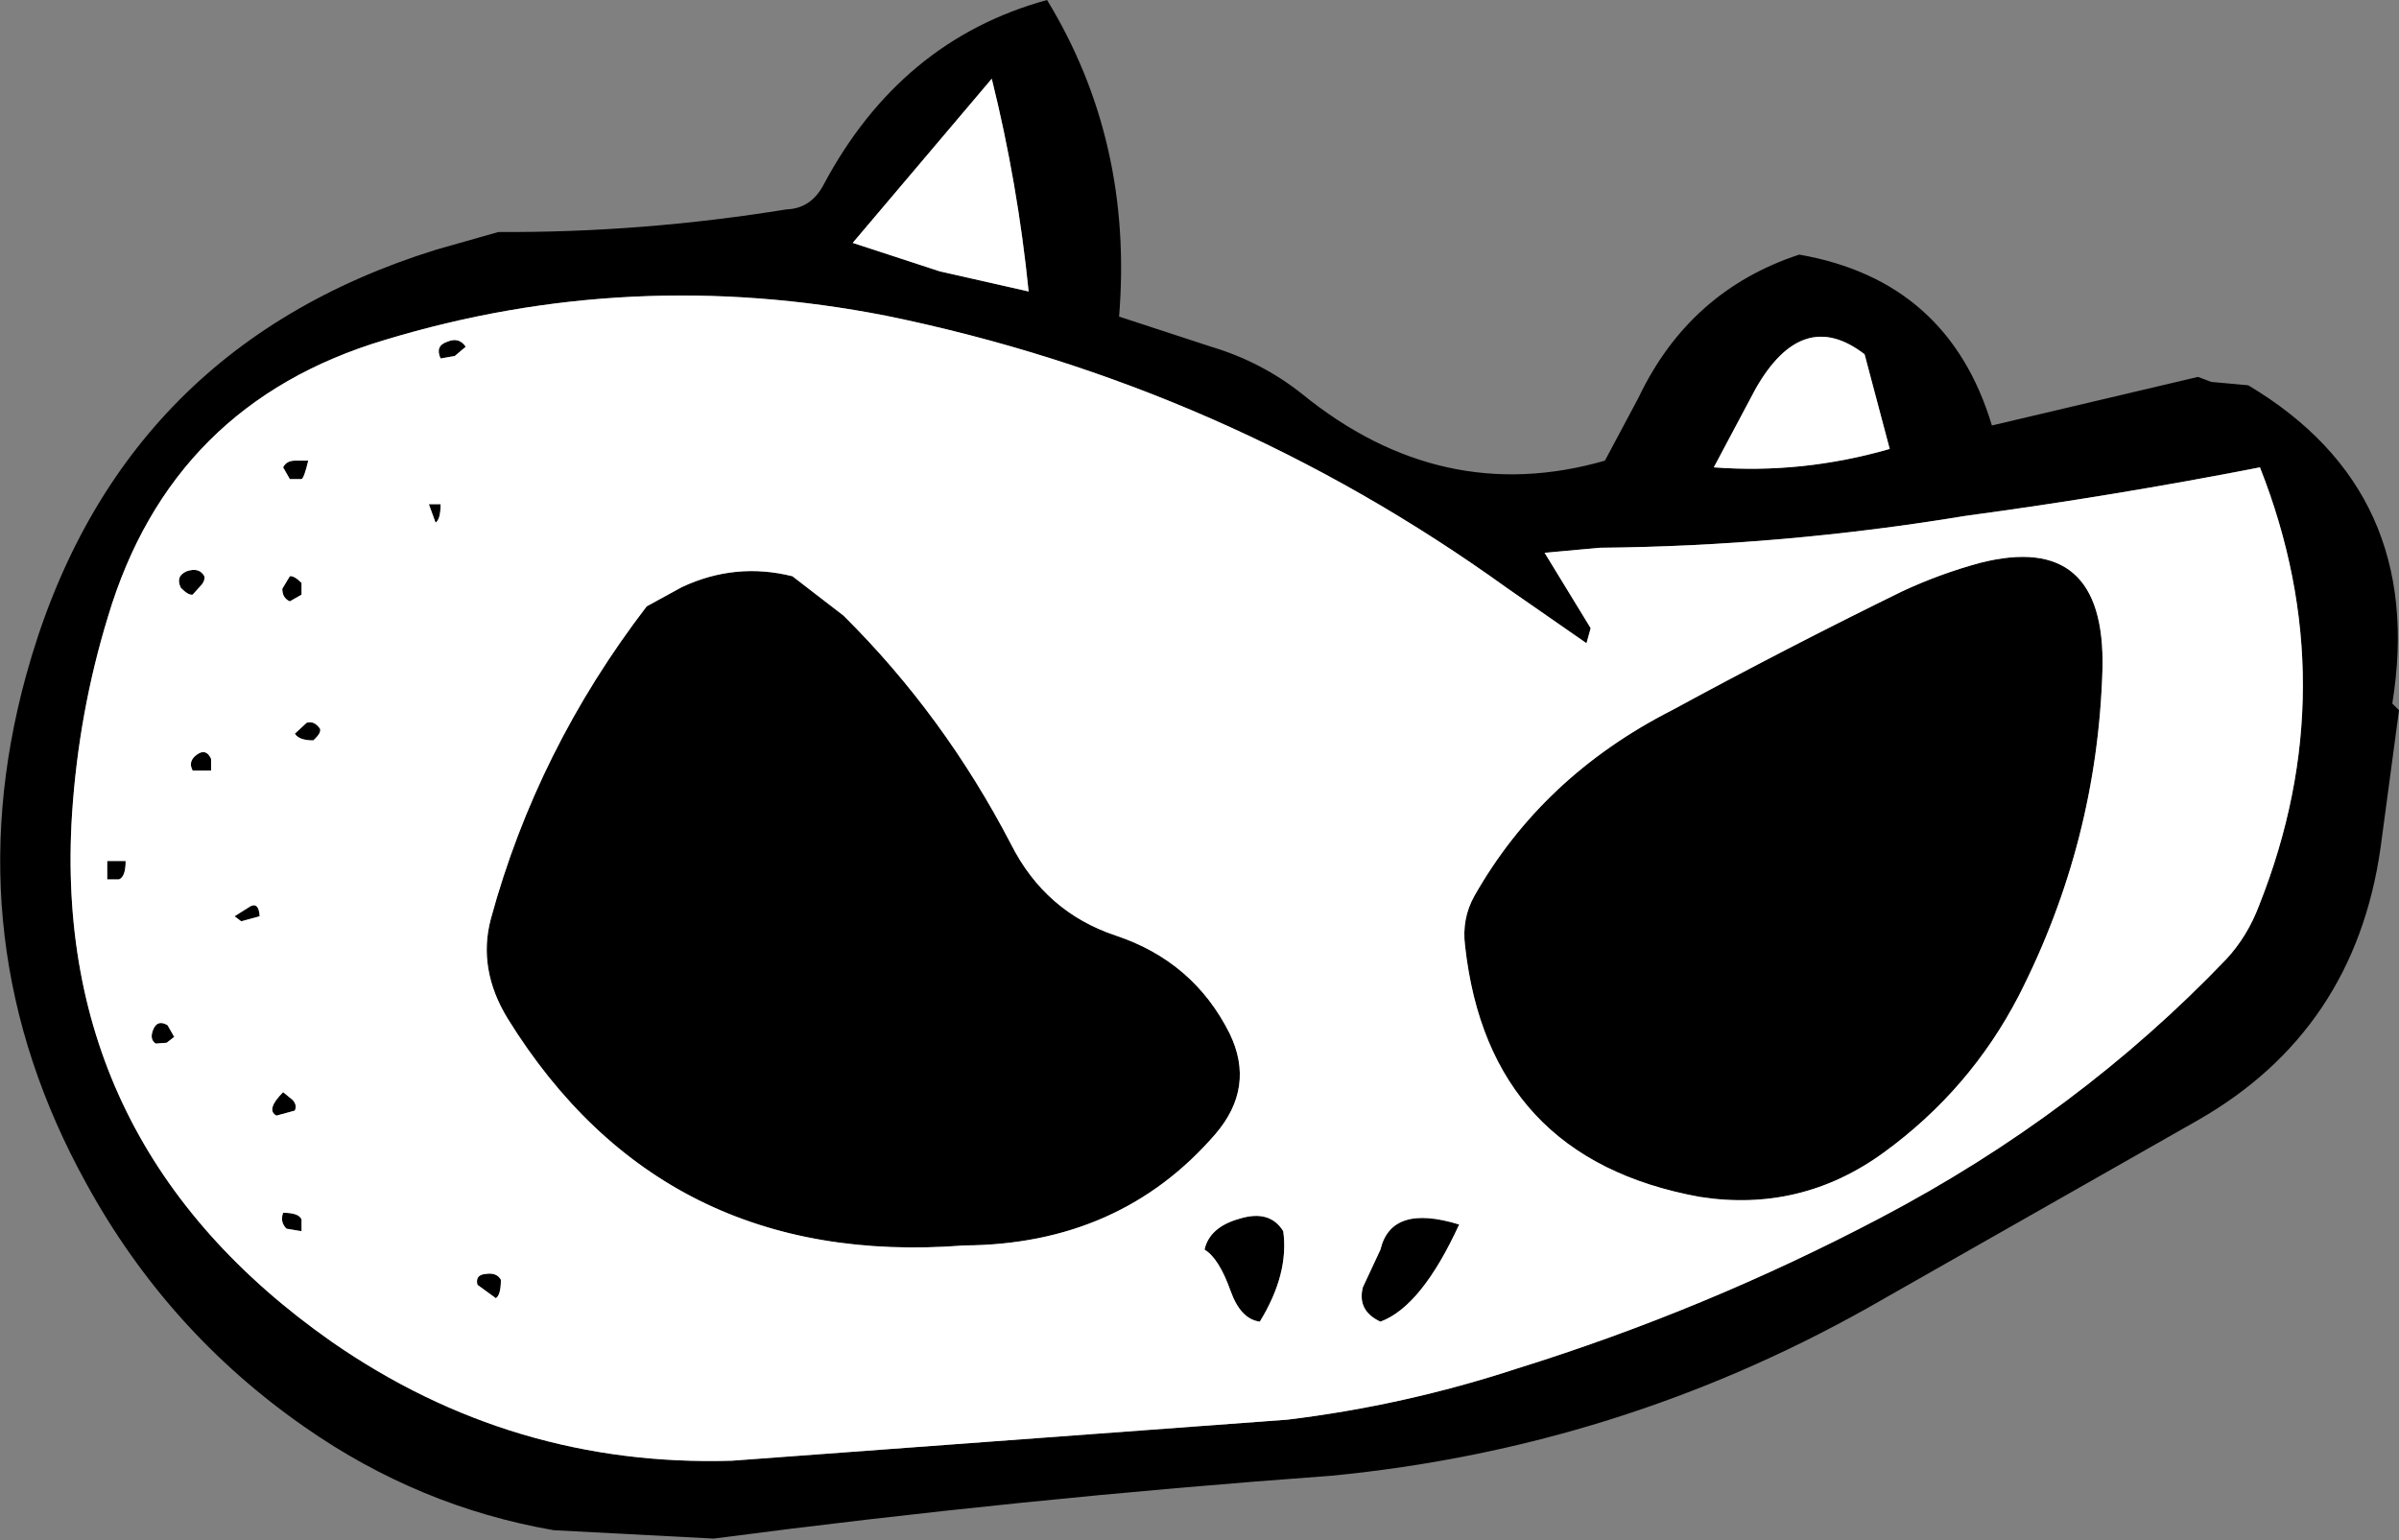
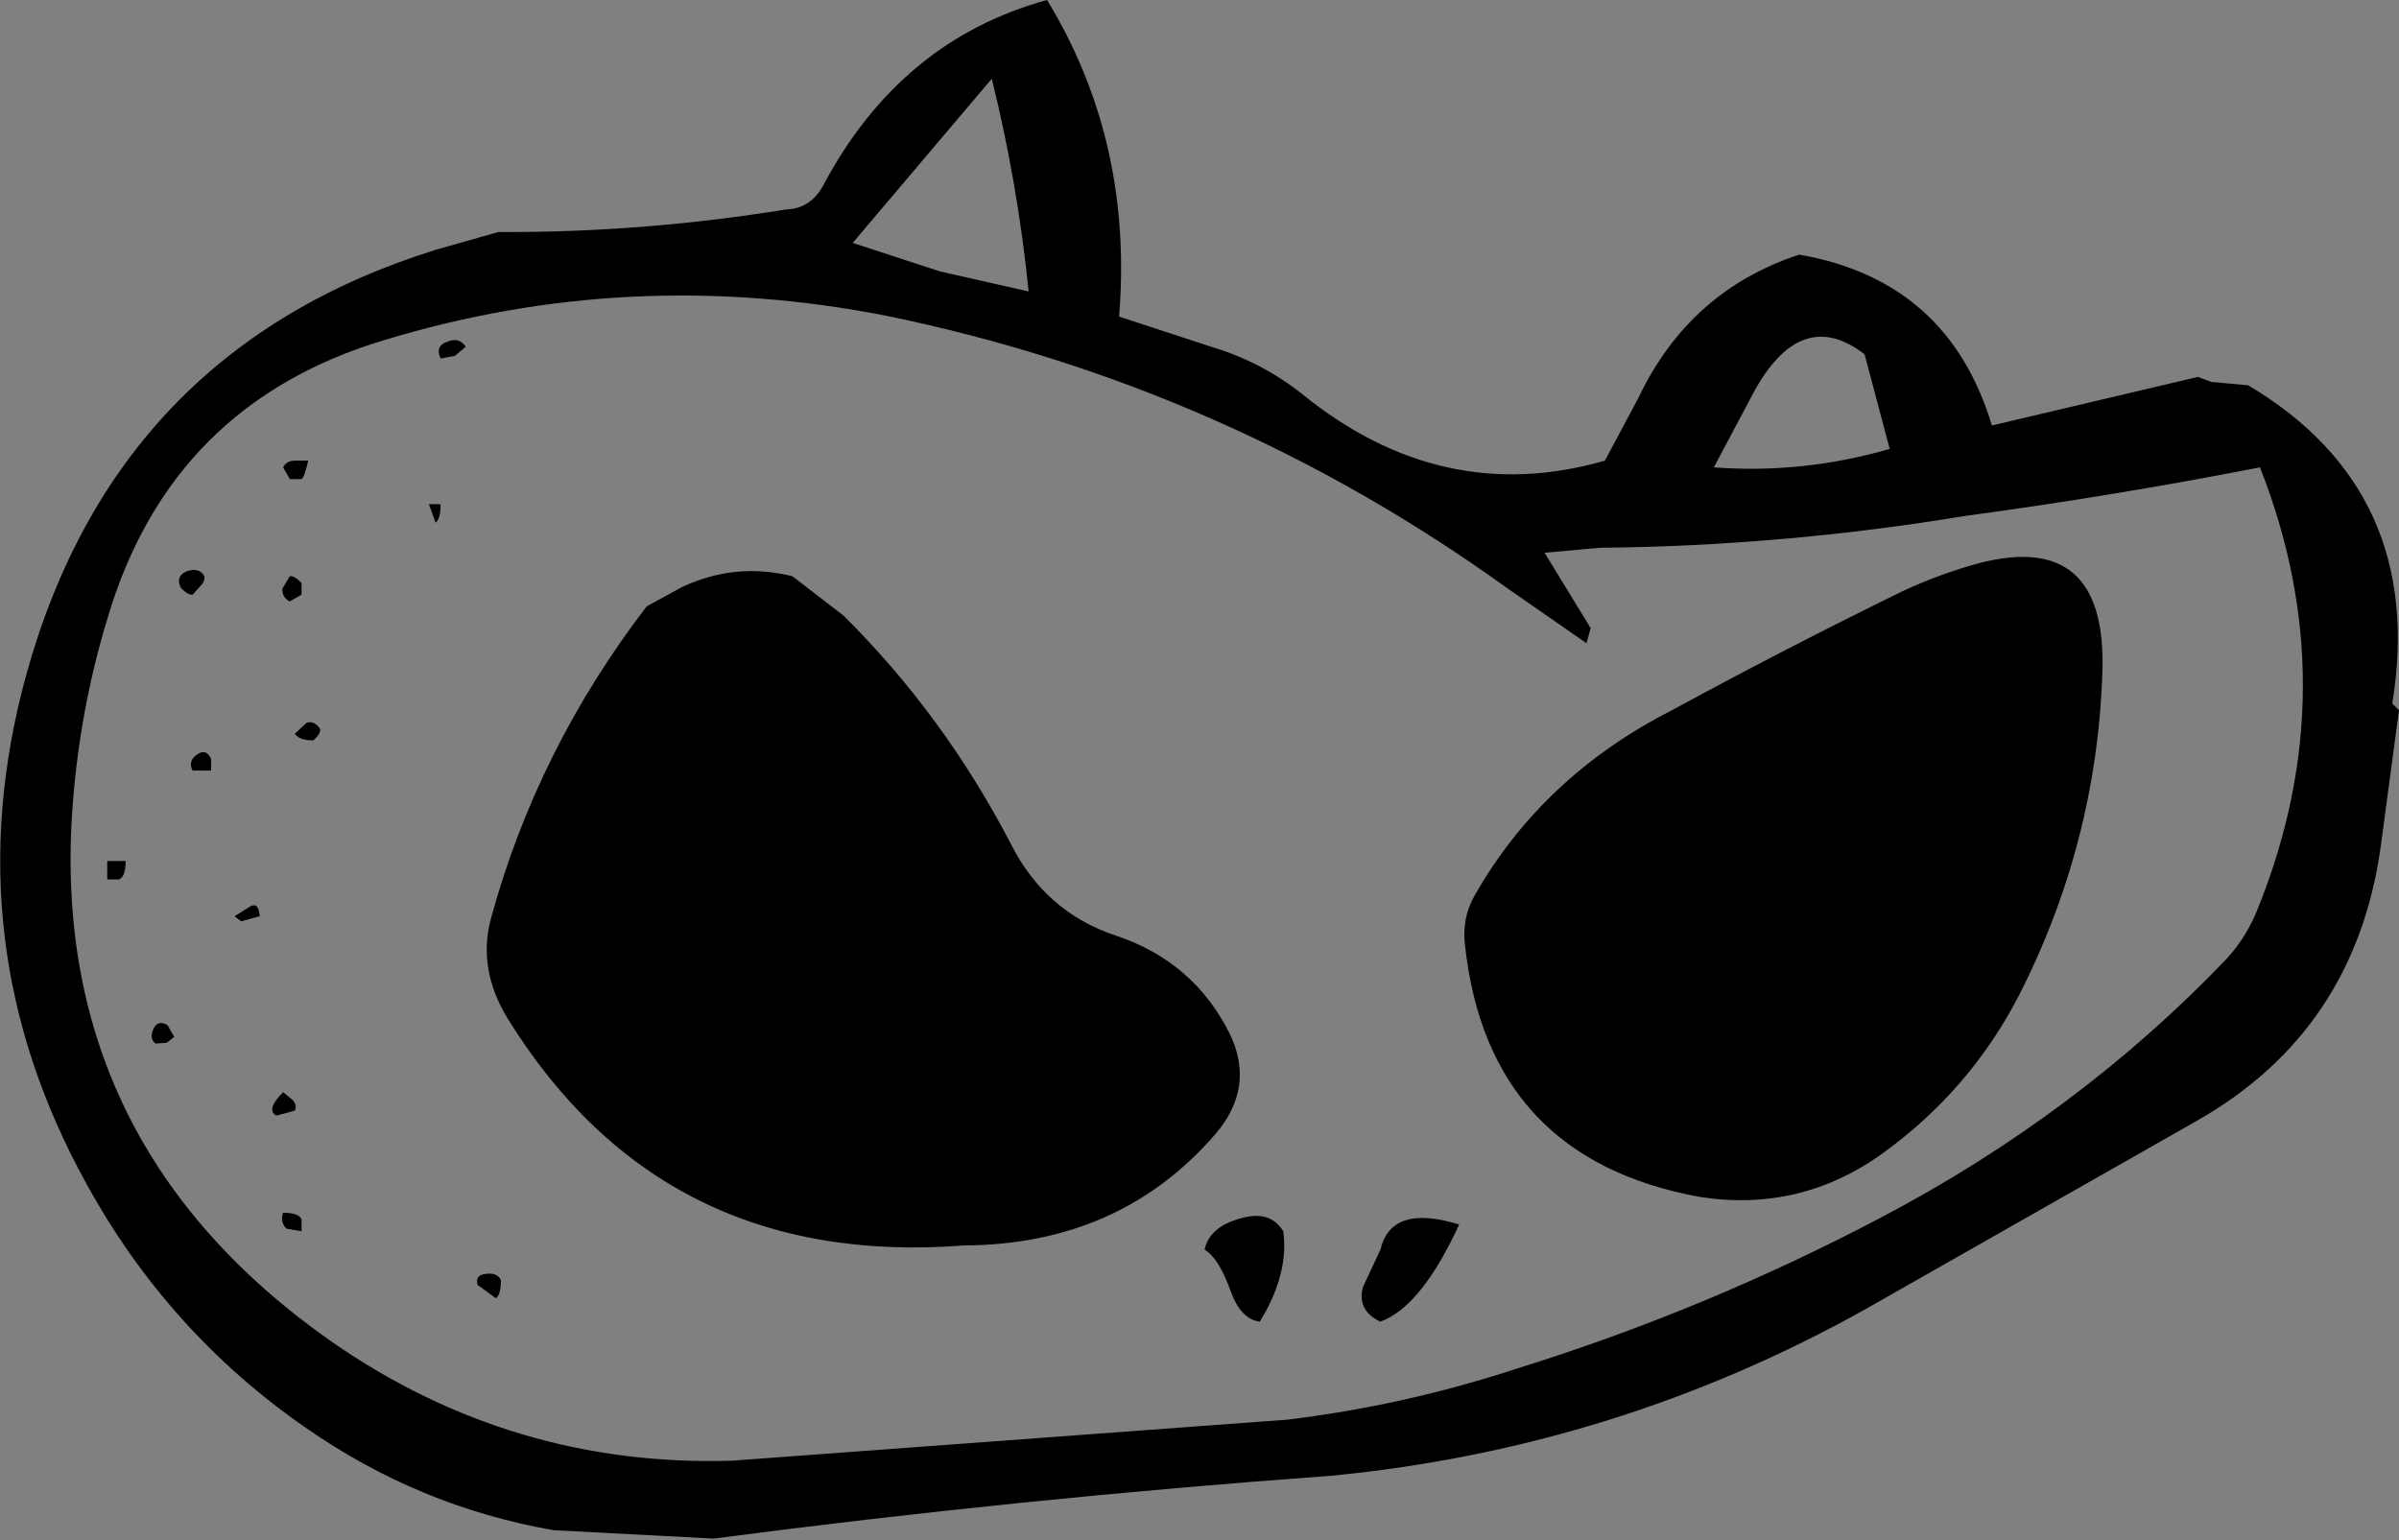
<svg xmlns="http://www.w3.org/2000/svg" height="91.95px" width="143.2px">
  <rect width="100%" height="100%" fill="#808080" stroke="none" />
  <g transform="matrix(1.0, 0.0, 0.0, 1.0, 71.65, 46.35)">
    <path d="M30.65 -18.45 Q35.95 -18.05 41.15 -19.55 L39.65 -25.2 Q35.95 -28.05 33.15 -23.15 L30.65 -18.45 M24.15 -18.85 L26.15 -22.6 Q29.2 -29.0 35.75 -31.15 44.65 -29.6 47.25 -20.95 L59.55 -23.85 60.35 -23.55 62.55 -23.35 Q73.2 -17.0 71.15 -4.35 L71.55 -3.95 70.45 4.25 Q68.9 15.2 59.5 20.55 L39.8 31.75 Q24.9 40.1 7.8 41.75 -10.75 43.1 -29.05 45.5 L-38.6 45.0 Q-46.65 43.6 -53.45 38.85 -61.65 33.15 -66.5 24.3 -74.45 9.9 -70.1 -6.0 -64.75 -25.5 -45.6 -31.45 L-41.9 -32.5 Q-33.35 -32.45 -24.7 -33.85 -23.25 -33.9 -22.5 -35.3 -17.9 -43.95 -9.15 -46.35 -4.0 -37.9 -4.85 -27.45 L0.65 -25.65 Q3.65 -24.75 6.05 -22.85 14.4 -16.05 24.15 -18.85 M20.55 -13.35 L23.3 -8.85 23.05 -7.95 18.3 -11.25 Q1.5 -23.35 -18.75 -27.5 -34.05 -30.5 -48.7 -26.05 -61.4 -22.25 -65.2 -9.55 -66.95 -3.85 -67.35 2.25 -68.6 22.0 -51.85 33.75 -41.05 41.25 -27.95 40.85 L5.2 38.4 Q12.2 37.55 18.9 35.35 30.15 31.85 40.6 26.35 52.4 20.15 61.25 10.9 62.5 9.55 63.2 7.7 68.4 -5.4 63.25 -18.45 54.55 -16.75 45.65 -15.55 34.75 -13.75 23.85 -13.65 L20.55 -13.35 M-53.35 -3.2 Q-52.9 -3.35 -52.55 -2.85 -52.45 -2.6 -52.95 -2.15 -53.8 -2.15 -54.05 -2.55 L-53.35 -3.2 M-60.15 -0.35 Q-60.45 -0.9 -59.9 -1.3 -59.35 -1.7 -59.05 -1.05 L-59.05 -0.35 -60.15 -0.35 M-60.5 -12.25 Q-59.75 -12.5 -59.45 -11.95 -59.4 -11.65 -59.7 -11.35 L-60.15 -10.85 Q-60.4 -10.8 -60.85 -11.25 -61.2 -11.95 -60.5 -12.25 M-53.65 -11.55 L-53.65 -10.85 -54.35 -10.45 Q-54.8 -10.65 -54.8 -11.2 L-54.35 -11.95 Q-54.1 -12.0 -53.65 -11.55 M-53.25 -18.85 Q-53.5 -17.8 -53.65 -17.75 L-54.35 -17.75 -54.75 -18.45 Q-54.55 -18.85 -54.05 -18.85 L-53.25 -18.85 M-45.65 -15.15 L-46.05 -16.25 -45.35 -16.25 Q-45.35 -15.35 -45.65 -15.15 M-45.35 -24.95 Q-45.7 -25.7 -44.95 -25.95 -44.25 -26.25 -43.85 -25.65 L-44.5 -25.1 -45.35 -24.95 M3.55 32.55 Q2.4 32.4 1.8 30.7 1.1 28.75 0.25 28.25 0.55 26.9 2.35 26.4 4.15 25.85 4.95 27.15 5.3 29.7 3.55 32.55 M10.75 28.25 Q11.4 25.5 15.45 26.75 13.2 31.65 10.75 32.55 9.35 31.9 9.7 30.5 L10.75 28.25 M1.75 15.35 Q3.3 18.55 0.9 21.35 -4.8 27.95 -14.1 28.0 -32.1 29.4 -41.35 14.45 -43.15 11.5 -42.35 8.5 -39.6 -1.6 -33.05 -10.15 L-30.95 -11.3 Q-27.75 -12.8 -24.35 -11.95 L-21.3 -9.6 Q-15.3 -3.65 -11.3 4.05 -9.25 8.1 -5.05 9.5 -0.4 11.05 1.75 15.35 M46.55 -12.75 Q54.05 -14.65 53.85 -6.4 53.55 3.9 48.85 13.1 45.95 18.7 40.8 22.45 35.85 26.05 29.8 25.1 17.2 22.8 15.8 10.1 15.6 8.5 16.35 7.15 20.4 0.0 28.15 -3.95 35.05 -7.7 41.9 -11.05 44.15 -12.1 46.55 -12.75 M-12.45 -41.65 L-20.75 -31.85 -15.55 -30.15 -10.25 -28.95 Q-10.9 -35.4 -12.45 -41.65 M-43.15 30.35 Q-43.3 29.75 -42.65 29.7 -42.0 29.6 -41.75 30.05 -41.75 30.95 -42.05 31.15 L-43.15 30.35 M-54.55 27.0 Q-54.95 26.6 -54.75 26.05 -53.8 26.05 -53.65 26.45 L-53.65 27.15 -54.55 27.0 M-62.5 15.1 Q-62.25 14.5 -61.65 14.85 L-61.25 15.55 -61.7 15.9 -62.35 15.95 Q-62.75 15.7 -62.5 15.1 M-65.25 6.15 L-65.25 5.05 -64.15 5.05 Q-64.15 6.0 -64.55 6.15 L-65.25 6.15 M-54.05 19.95 L-55.15 20.25 Q-55.8 19.9 -54.75 18.85 L-54.2 19.3 Q-53.9 19.6 -54.05 19.95 M-57.25 8.65 L-57.65 8.35 -56.7 7.75 Q-56.2 7.5 -56.15 8.35 L-57.25 8.65" fill="#000000" fill-rule="evenodd" stroke="none" />
-     <path d="M30.65 -18.45 L33.15 -23.15 Q35.95 -28.05 39.65 -25.2 L41.15 -19.55 Q35.95 -18.05 30.65 -18.45 M20.55 -13.35 L23.85 -13.65 Q34.75 -13.75 45.65 -15.55 54.55 -16.75 63.25 -18.45 68.4 -5.4 63.2 7.7 62.5 9.55 61.25 10.9 52.4 20.15 40.6 26.35 30.15 31.85 18.9 35.35 12.2 37.55 5.2 38.4 L-27.95 40.85 Q-41.05 41.25 -51.85 33.75 -68.6 22.0 -67.35 2.25 -66.95 -3.85 -65.2 -9.55 -61.4 -22.25 -48.7 -26.05 -34.05 -30.5 -18.75 -27.5 1.5 -23.35 18.3 -11.25 L23.05 -7.95 23.3 -8.85 20.55 -13.35 M46.55 -12.75 Q44.15 -12.1 41.9 -11.05 35.05 -7.7 28.15 -3.95 20.4 0.0 16.35 7.15 15.6 8.5 15.8 10.1 17.2 22.8 29.8 25.1 35.85 26.05 40.8 22.45 45.95 18.7 48.85 13.1 53.55 3.9 53.85 -6.4 54.05 -14.65 46.55 -12.75 M1.75 15.35 Q-0.4 11.05 -5.05 9.5 -9.25 8.1 -11.3 4.05 -15.3 -3.65 -21.3 -9.6 L-24.35 -11.95 Q-27.75 -12.8 -30.95 -11.3 L-33.05 -10.15 Q-39.6 -1.6 -42.35 8.5 -43.15 11.5 -41.35 14.45 -32.1 29.4 -14.1 28.0 -4.8 27.95 0.9 21.35 3.3 18.55 1.75 15.35 M10.75 28.25 L9.7 30.5 Q9.35 31.9 10.75 32.55 13.2 31.65 15.45 26.75 11.4 25.5 10.75 28.25 M3.55 32.55 Q5.3 29.7 4.95 27.15 4.15 25.85 2.35 26.4 0.55 26.9 0.25 28.25 1.1 28.75 1.8 30.7 2.4 32.4 3.55 32.55 M-45.35 -24.95 L-44.5 -25.1 -43.85 -25.65 Q-44.25 -26.25 -44.95 -25.95 -45.7 -25.7 -45.35 -24.95 M-45.65 -15.15 Q-45.35 -15.35 -45.35 -16.25 L-46.05 -16.25 -45.65 -15.15 M-53.25 -18.85 L-54.05 -18.85 Q-54.55 -18.85 -54.75 -18.45 L-54.35 -17.75 -53.65 -17.75 Q-53.5 -17.8 -53.25 -18.85 M-53.65 -11.55 Q-54.1 -12.0 -54.35 -11.95 L-54.8 -11.2 Q-54.8 -10.65 -54.35 -10.45 L-53.65 -10.85 -53.65 -11.55 M-60.5 -12.25 Q-61.2 -11.95 -60.85 -11.25 -60.4 -10.8 -60.15 -10.85 L-59.7 -11.35 Q-59.4 -11.65 -59.45 -11.95 -59.75 -12.5 -60.5 -12.25 M-60.15 -0.35 L-59.05 -0.35 -59.05 -1.05 Q-59.35 -1.7 -59.9 -1.3 -60.45 -0.9 -60.15 -0.35 M-53.35 -3.2 L-54.05 -2.55 Q-53.8 -2.15 -52.95 -2.15 -52.45 -2.6 -52.55 -2.85 -52.9 -3.35 -53.35 -3.2 M-12.45 -41.65 Q-10.9 -35.4 -10.25 -28.95 L-15.55 -30.15 -20.75 -31.85 -12.45 -41.65 M-57.25 8.65 L-56.15 8.35 Q-56.2 7.5 -56.7 7.75 L-57.65 8.35 -57.25 8.65 M-54.05 19.95 Q-53.9 19.6 -54.2 19.3 L-54.75 18.85 Q-55.8 19.9 -55.15 20.25 L-54.05 19.95 M-65.25 6.15 L-64.55 6.15 Q-64.15 6.0 -64.15 5.05 L-65.25 5.05 -65.25 6.15 M-62.5 15.1 Q-62.75 15.7 -62.35 15.95 L-61.7 15.9 -61.25 15.55 -61.65 14.85 Q-62.25 14.5 -62.5 15.1 M-54.55 27.0 L-53.65 27.15 -53.65 26.45 Q-53.8 26.05 -54.75 26.05 -54.95 26.6 -54.55 27.0 M-43.15 30.35 L-42.05 31.15 Q-41.75 30.95 -41.75 30.05 -42.0 29.6 -42.65 29.7 -43.3 29.75 -43.15 30.35" fill="#ffffff" fill-rule="evenodd" stroke="none" />
  </g>
</svg>